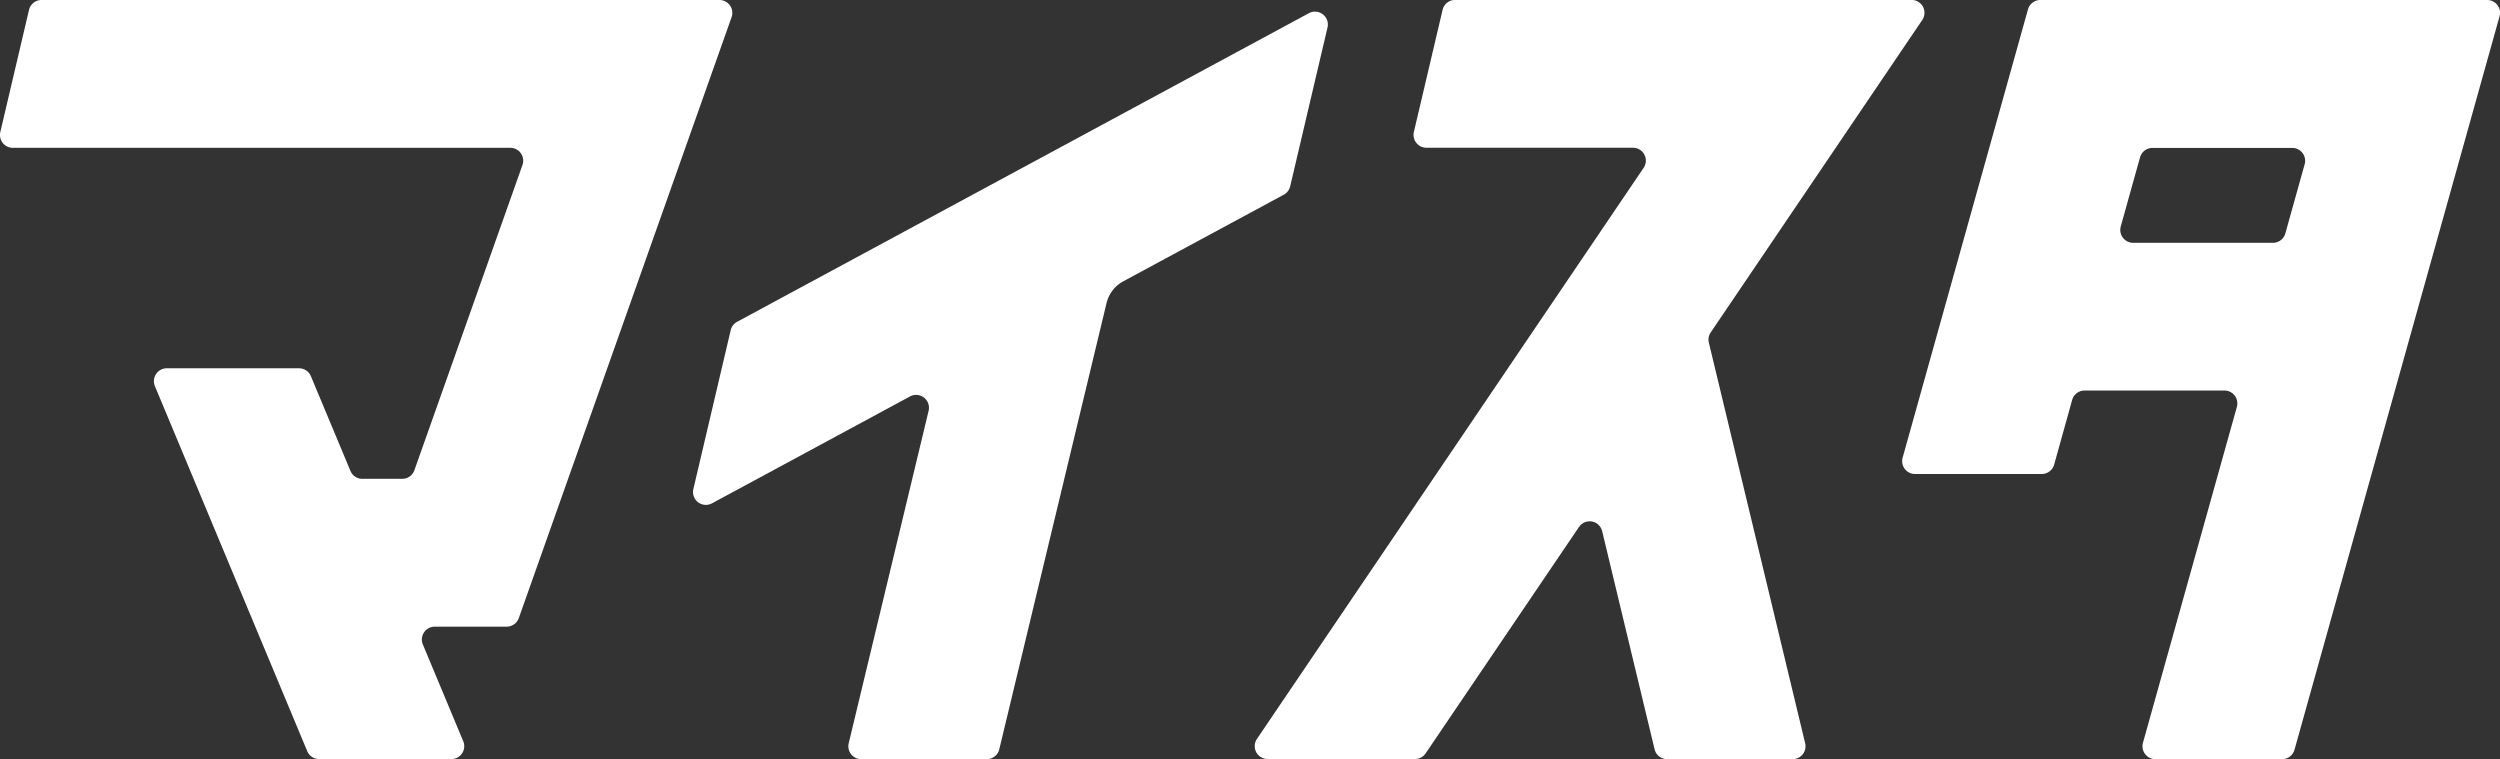
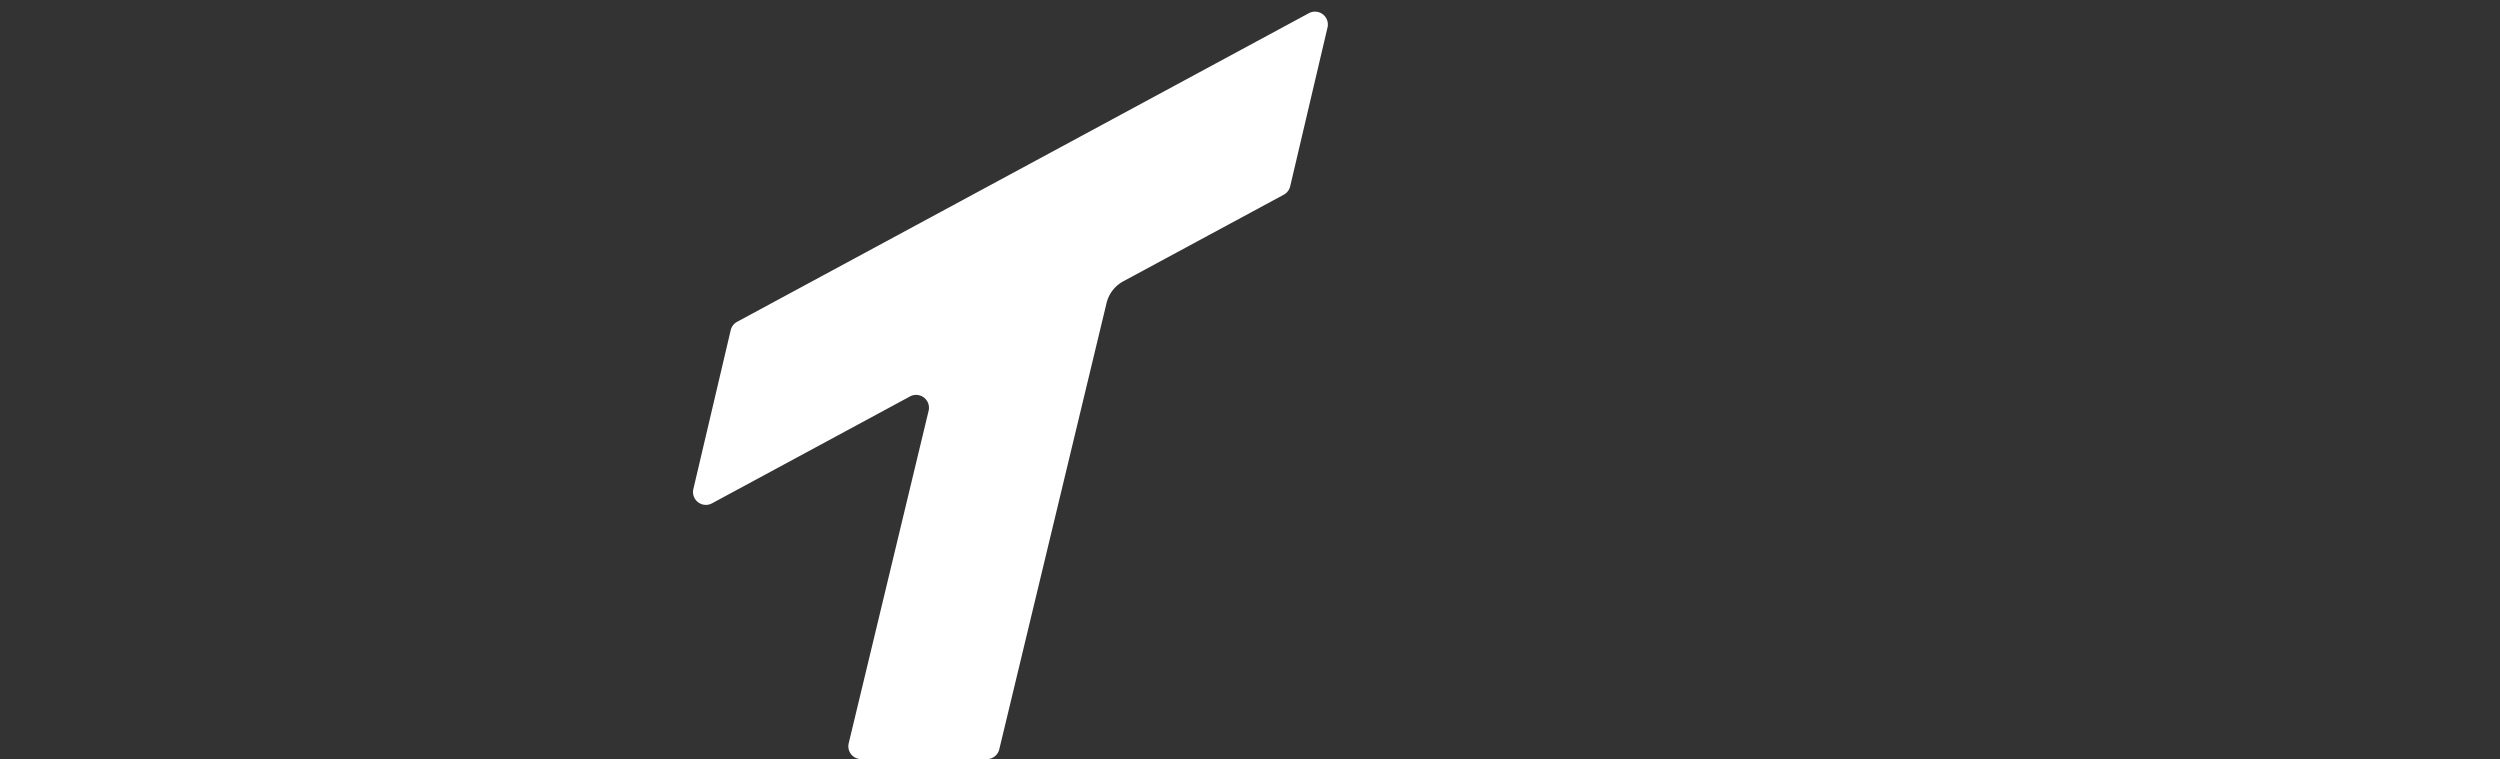
<svg xmlns="http://www.w3.org/2000/svg" width="97.111" height="29.487">
  <rect width="100%" height="100%" fill="#333333" stroke="none" />
  <g id="グループ_189" data-name="グループ 189" transform="translate(-29.888 -14307.214)" fill="#fff">
-     <path id="パス_203" data-name="パス 203" d="M46.771 14331.556h2.8a.5.5 0 00.469-.332l8.267-23.346a.5.5 0 00-.469-.664H31.5a.5.5 0 00-.485.384l-1.115 4.746a.5.5 0 00.484.612h19.33a.5.5 0 01.47.664l-4.2 11.862a.5.5 0 01-.47.332H43.96a.5.5 0 01-.459-.307l-1.537-3.681a.5.5 0 00-.459-.306h-5.143a.5.5 0 00-.459.688l5.92 14.185a.5.5 0 00.459.307h5.143a.5.5 0 00.459-.689l-1.572-3.767a.5.5 0 01.459-.688z" />
    <path id="パス_204" data-name="パス 204" d="M73.522 14318.141l6.234-3.364a.5.5 0 00.248-.324l1.452-6.177a.5.5 0 00-.721-.552l-22.215 11.991a.5.5 0 00-.248.324l-1.452 6.177a.5.5 0 00.721.552l7.7-4.157a.5.5 0 01.72.554l-3.106 12.923a.5.5 0 00.484.614h4.881a.5.5 0 00.484-.381l4.167-17.334a1.308 1.308 0 01.651-.846z" />
-     <path id="パス_205" data-name="パス 205" d="M92.122 14327.843l2.038 8.478a.5.5 0 00.484.381h4.881a.5.5 0 00.484-.614l-3.741-15.562a.494.494 0 01.072-.4l8.219-12.138a.5.5 0 00-.412-.777H86.409a.5.5 0 00-.484.384l-1.116 4.746a.5.5 0 00.484.612h8.032a.5.5 0 01.412.776l-15.026 22.191a.5.5 0 00.412.777h5.731a.5.5 0 00.412-.219l5.961-8.8a.5.5 0 01.895.165z" />
-     <path id="パス_206" data-name="パス 206" d="M126.5 14307.214h-17.357a.5.5 0 00-.479.364l-4.87 17.417a.5.5 0 00.479.631h4.927a.5.5 0 00.48-.363l.7-2.515a.5.5 0 01.479-.364h5.441a.5.5 0 01.479.632l-3.65 13.054a.5.5 0 00.479.632h4.928a.5.5 0 00.48-.364l7.966-28.491a.5.5 0 00-.482-.633zm-14.234 8.8l.752-2.691a.5.5 0 01.479-.363h5.436a.5.5 0 01.479.631l-.752 2.692a.5.5 0 01-.479.363h-5.436a.5.5 0 01-.477-.635z" />
  </g>
</svg>